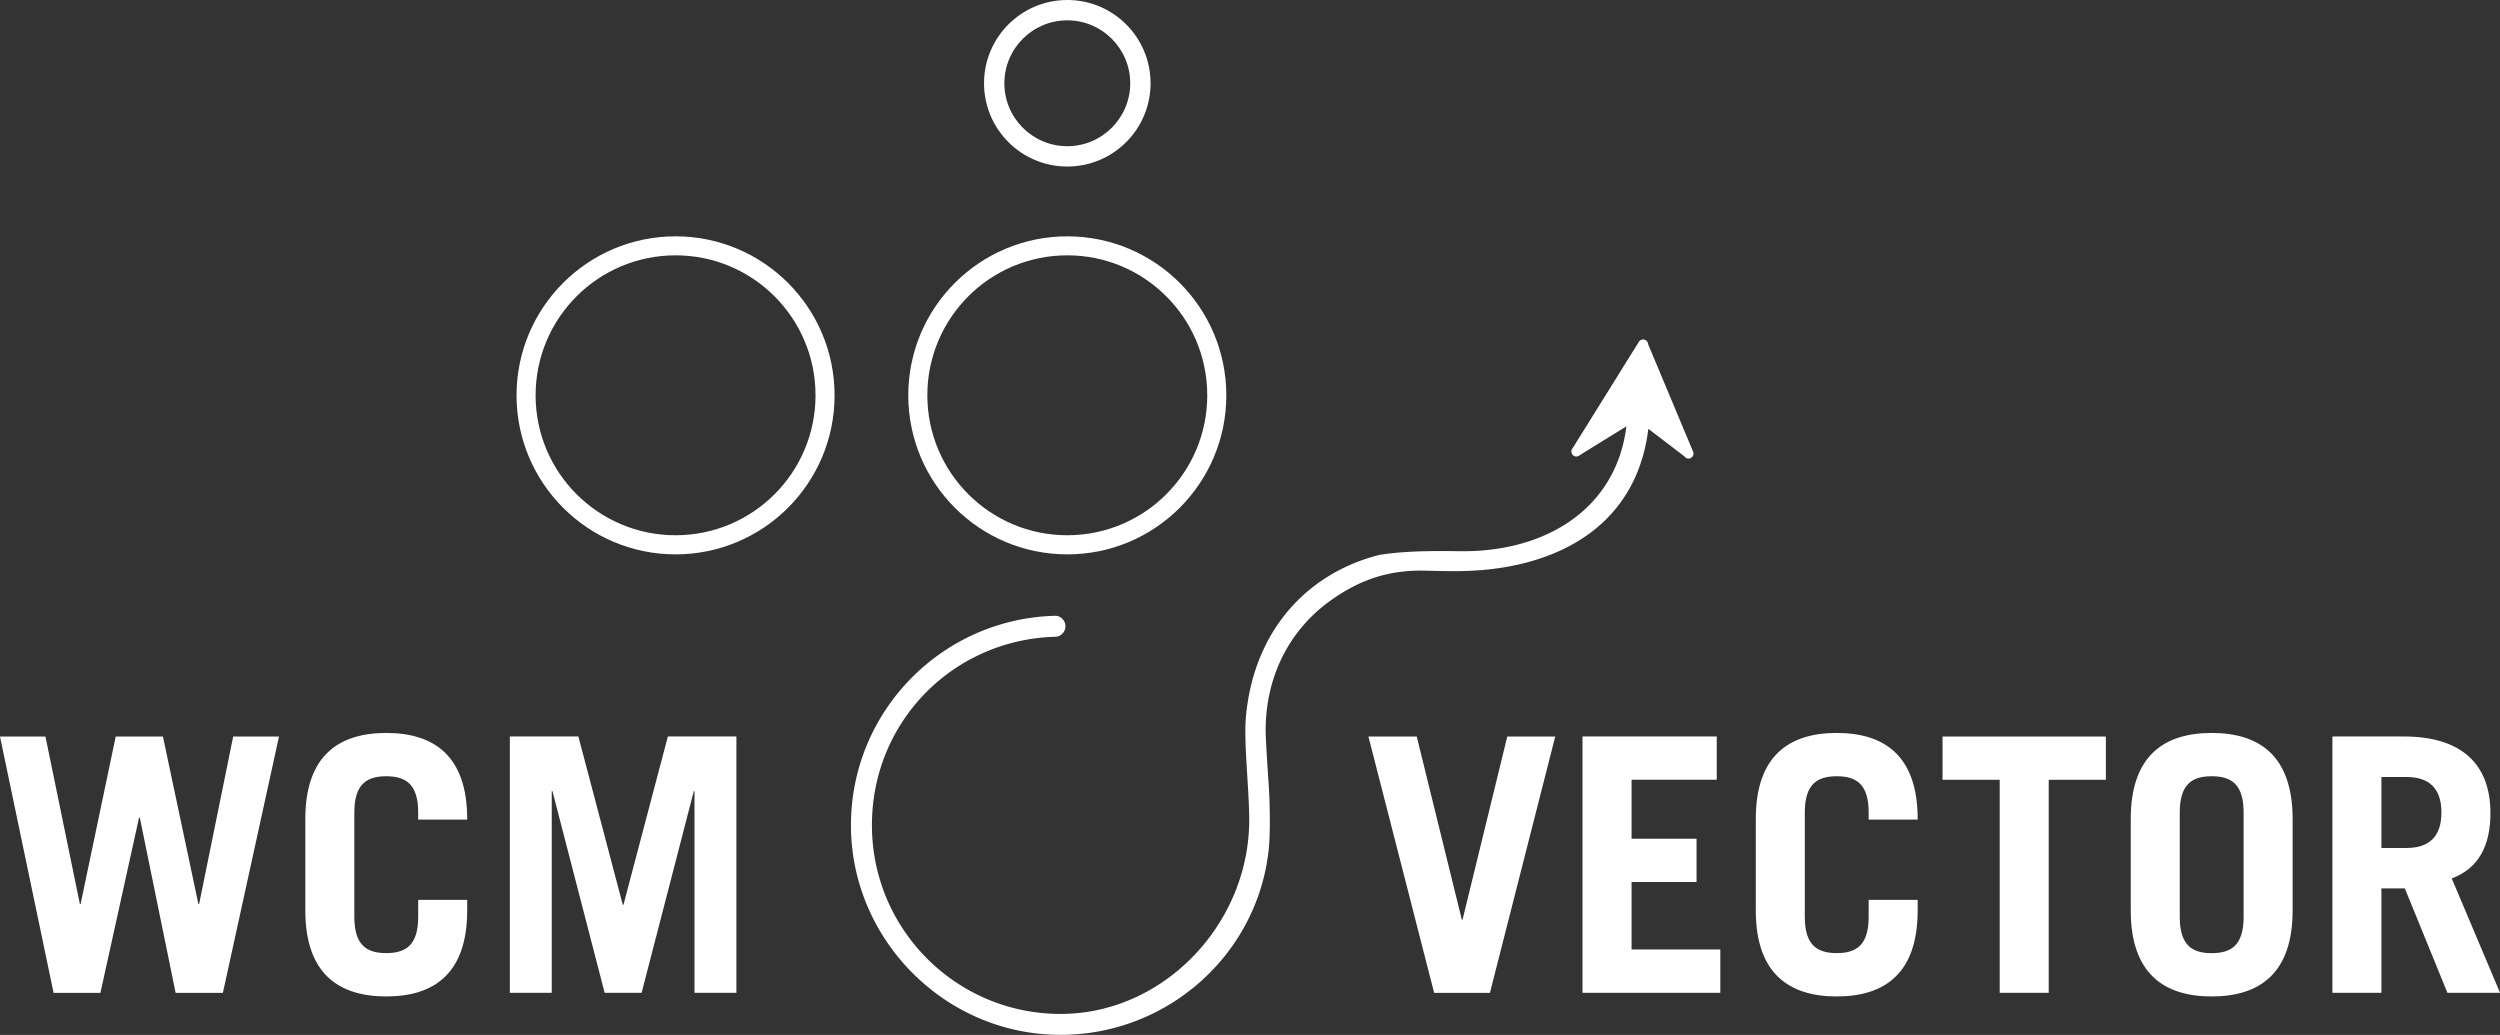
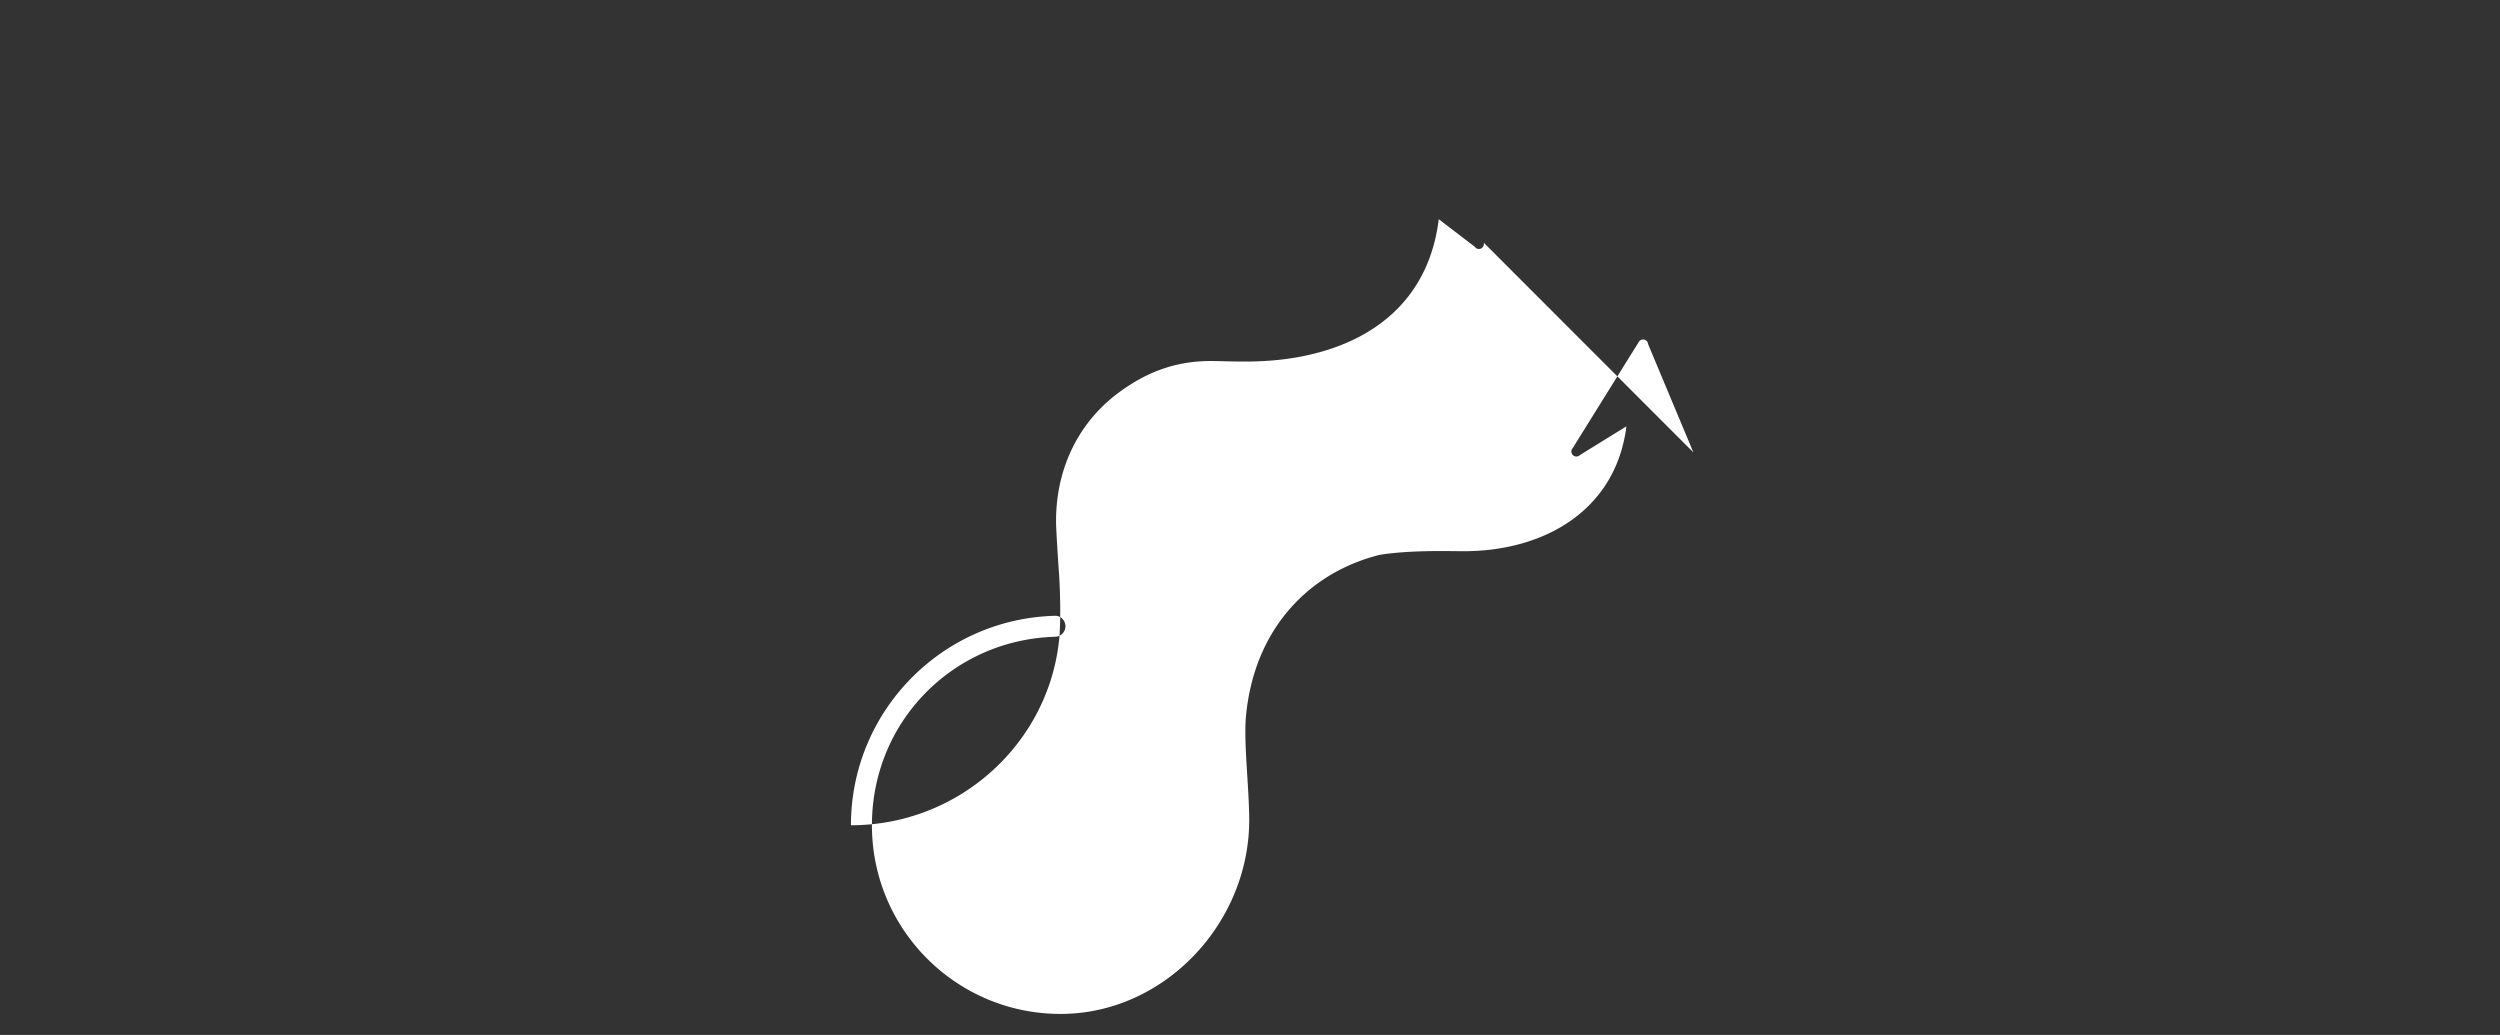
<svg xmlns="http://www.w3.org/2000/svg" id="Laag_1" viewBox="0 0 429.05 177.61">
  <rect x="0" y="0" width="429.05" height="177.61" fill="#333333" stroke="none" />
-   <path d="M183.17 40.56c-15.07 0-27.29 12.22-27.29 27.29s12.22 27.29 27.29 27.29 27.29-12.22 27.29-27.29-12.22-27.29-27.29-27.29zm0 51.3c-13.26 0-24.02-10.75-24.02-24.02s10.75-24.02 24.02-24.02 24.02 10.75 24.02 24.02-10.75 24.02-24.02 24.02zm-67.23-51.3c-15.07 0-27.29 12.22-27.29 27.29s12.22 27.29 27.29 27.29 27.29-12.22 27.29-27.29-12.22-27.29-27.29-27.29zm0 51.3c-13.26 0-24.02-10.75-24.02-24.02s10.75-24.02 24.02-24.02 24.02 10.75 24.02 24.02-10.75 24.02-24.02 24.02zM183.17 0c-7.89 0-14.29 6.4-14.29 14.29s6.4 14.29 14.29 14.29 14.29-6.4 14.29-14.29S191.06 0 183.17 0zm0 25.09c-5.97 0-10.8-4.84-10.8-10.8s4.84-10.8 10.8-10.8 10.8 4.84 10.8 10.8-4.84 10.8-10.8 10.8zM0 126.4h7.8l5.91 28.76h.12l6.03-28.76h8.1l6.09 28.76h.12l5.85-28.76h7.86l-9.63 44h-8.11l-6.15-30.1h-.12l-6.64 30.1H9.2l-9.2-44zm60.81 30.95c0 4.88 2.13 6.22 5.48 6.22s5.48-1.34 5.48-6.22v-2.92h8.41v1.83c0 10.85-5.73 14.75-13.89 14.75s-13.89-3.9-13.89-14.75v-15.72c0-10.85 5.73-14.75 13.89-14.75s13.89 3.9 13.89 14.75v.12h-8.41v-1.22c0-4.88-2.13-6.22-5.48-6.22s-5.48 1.34-5.48 6.22v17.92zm26.69 13.04v-44h11.76l7.62 28.88h.12l7.62-28.88h11.76v44h-7.19v-34.61h-.12l-8.96 34.61h-6.34l-8.96-34.61h-.12v34.61H87.5zm147.35-43.99h8.29l7.74 31.44h.12l7.68-31.44h8.23l-11.21 44h-9.57l-11.28-44zm36.74 43.99v-44h23.04v7.43h-14.62v10.12h11.15v7.43h-11.15v11.58h15.23v7.43H271.6zm38.15-13.04c0 4.88 2.13 6.22 5.48 6.22s5.48-1.34 5.48-6.22v-2.92h8.41v1.83c0 10.85-5.73 14.75-13.89 14.75s-13.89-3.9-13.89-14.75v-15.72c0-10.85 5.73-14.75 13.89-14.75s13.89 3.9 13.89 14.75v.12h-8.41v-1.22c0-4.88-2.13-6.22-5.48-6.22s-5.48 1.34-5.48 6.22v17.92zm51.67-30.95v7.43h-9.81v36.56h-8.41v-36.56h-9.81v-7.43h28.03zm4.27 14.14c0-10.85 5.73-14.75 13.89-14.75s13.89 3.9 13.89 14.75v15.72c0 10.85-5.73 14.75-13.89 14.75s-13.89-3.9-13.89-14.75v-15.72zm8.41 16.82c0 4.88 2.13 6.22 5.48 6.22s5.48-1.34 5.48-6.22v-17.92c0-4.88-2.13-6.22-5.48-6.22s-5.48 1.34-5.48 6.22v17.92zm45.94 13.03l-7.31-17.92h-4.02v17.92h-8.41v-44h12.19c10.12 0 14.93 4.88 14.93 13.16 0 5.48-1.95 9.45-6.64 11.21l8.29 19.62h-9.02zm-11.33-24.86h4.33c3.72 0 5.97-1.83 5.97-6.09s-2.25-6.09-5.97-6.09h-4.33v12.19z" fill="#fff" />
-   <path d="M290.62 77.64l-.01-.03a.774.774 0 00-.07-.16l-7.69-18.38a.871.871 0 00-.86-.81.87.87 0 00-.74.42c-.02.04-.05.07-.07.12S280 60.69 280 60.69L278.56 63l-.7 1.13-7.95 12.77c-.14.15-.23.35-.23.58 0 .48.39.87.87.87.08 0 .16-.03.23-.05h.01l.04-.01a.85.85 0 00.34-.21l7.95-4.91c-1.74 14.11-13.75 21.55-28.33 21.43-2.76-.02-9.05-.18-13.98.62-.02 0-.03 0-.05.01-12.02 3-21.5 12.6-22.92 27.64-.42 4.47.49 11.71.55 17.56.17 17.88-14.5 33.58-32.38 33.58s-32.37-14.5-32.37-32.38 14.04-31.9 31.52-32.35h-.02c.94-.04 1.71-.83 1.71-1.79s-.73-1.76-1.67-1.81h-.02c-19.47.46-35.12 16.37-35.12 35.95s16.11 35.97 35.97 35.97c18.47 0 33.86-13.91 35.73-31.85.33-3.19.16-8.7 0-11.01-.19-2.7-.53-7.87-.53-9.36 0-9.16 3.96-17.04 10.82-22.08 4.58-3.36 9.43-5.33 15.55-5.37 3.27-.02 8.82.49 15.26-.69 13.14-2.41 22.4-10.15 24.05-23.65l6.2 4.74c.1.15.24.26.41.32h.01c.08.03.17.05.26.05.48 0 .87-.39.87-.87 0-.08-.03-.15-.04-.22z" fill="#fff" />
+   <path d="M290.62 77.64l-.01-.03a.774.774 0 00-.07-.16l-7.69-18.38a.871.871 0 00-.86-.81.87.87 0 00-.74.42c-.02.04-.05.07-.07.12S280 60.69 280 60.69L278.56 63l-.7 1.13-7.95 12.77c-.14.15-.23.35-.23.58 0 .48.39.87.87.87.08 0 .16-.03.23-.05h.01l.04-.01a.85.85 0 00.34-.21l7.95-4.91c-1.74 14.11-13.75 21.55-28.33 21.43-2.76-.02-9.05-.18-13.98.62-.02 0-.03 0-.05.01-12.02 3-21.5 12.6-22.92 27.64-.42 4.47.49 11.71.55 17.56.17 17.88-14.5 33.58-32.38 33.58s-32.37-14.5-32.37-32.38 14.04-31.9 31.52-32.35h-.02c.94-.04 1.71-.83 1.71-1.79s-.73-1.76-1.67-1.81h-.02c-19.47.46-35.12 16.37-35.12 35.95c18.47 0 33.86-13.91 35.73-31.85.33-3.19.16-8.7 0-11.01-.19-2.7-.53-7.87-.53-9.36 0-9.16 3.96-17.04 10.82-22.08 4.58-3.36 9.43-5.33 15.55-5.37 3.27-.02 8.82.49 15.26-.69 13.14-2.41 22.4-10.15 24.05-23.65l6.2 4.74c.1.15.24.26.41.32h.01c.08.03.17.05.26.05.48 0 .87-.39.87-.87 0-.08-.03-.15-.04-.22z" fill="#fff" />
</svg>